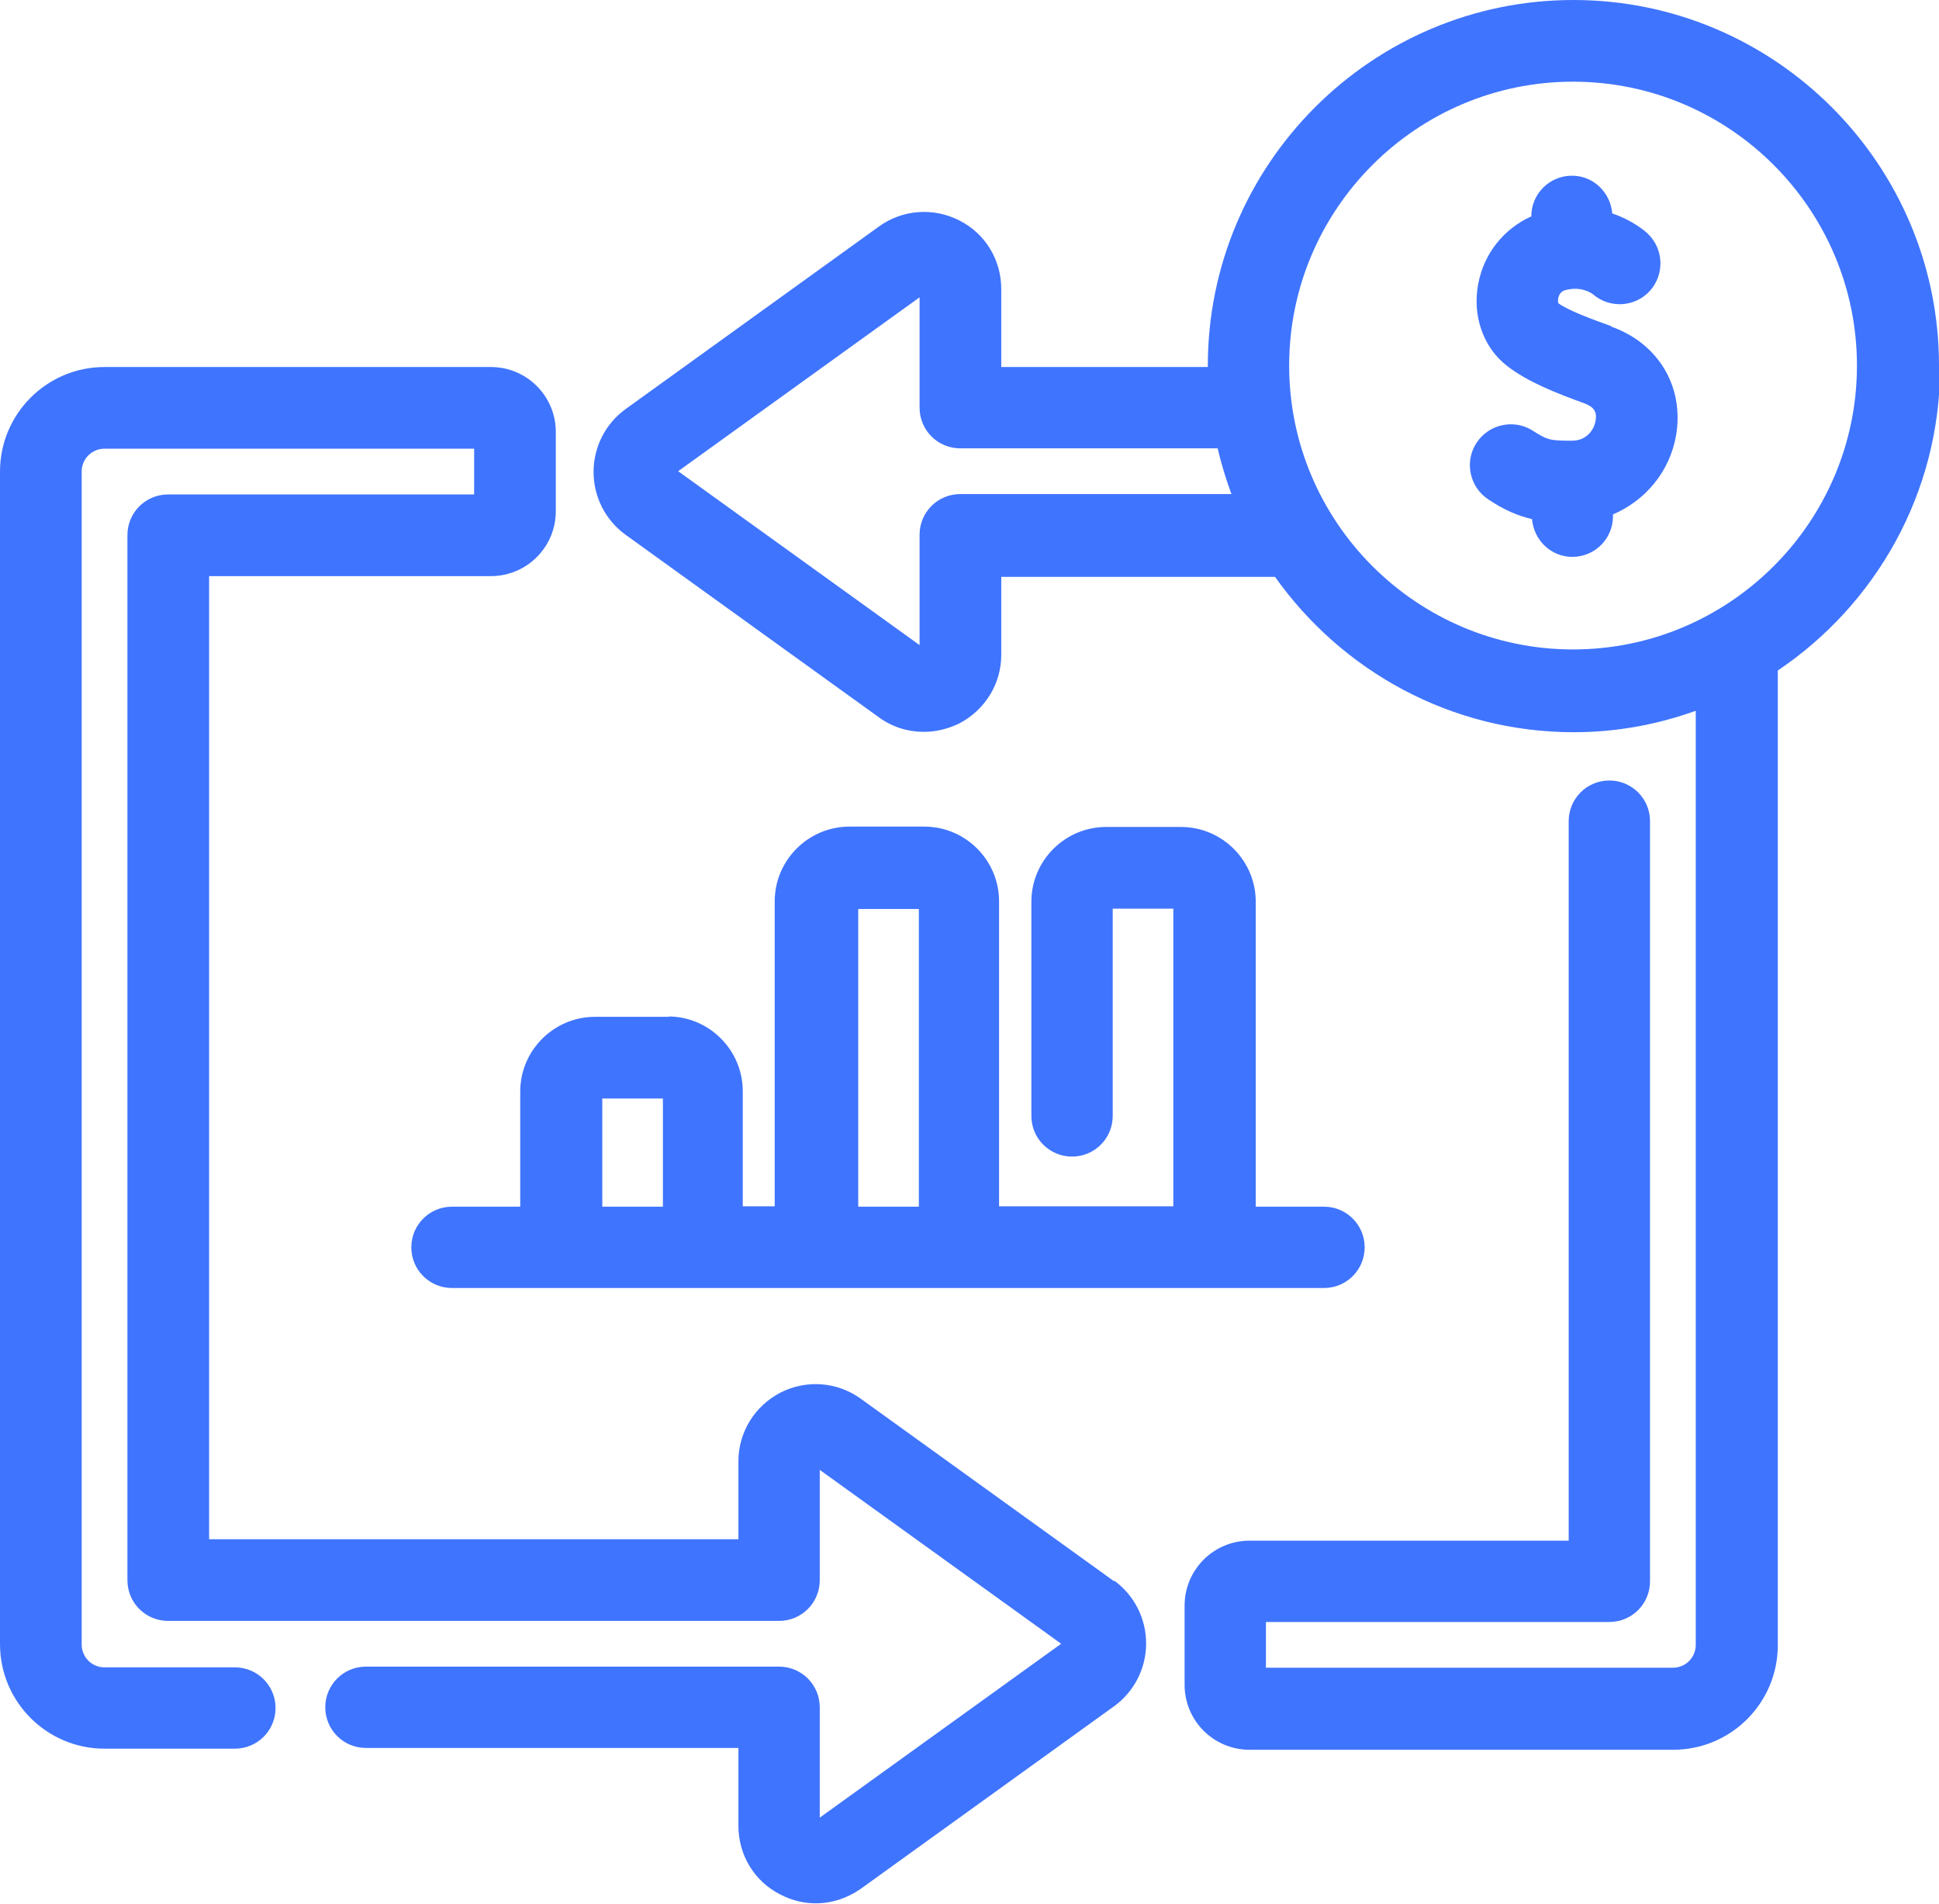
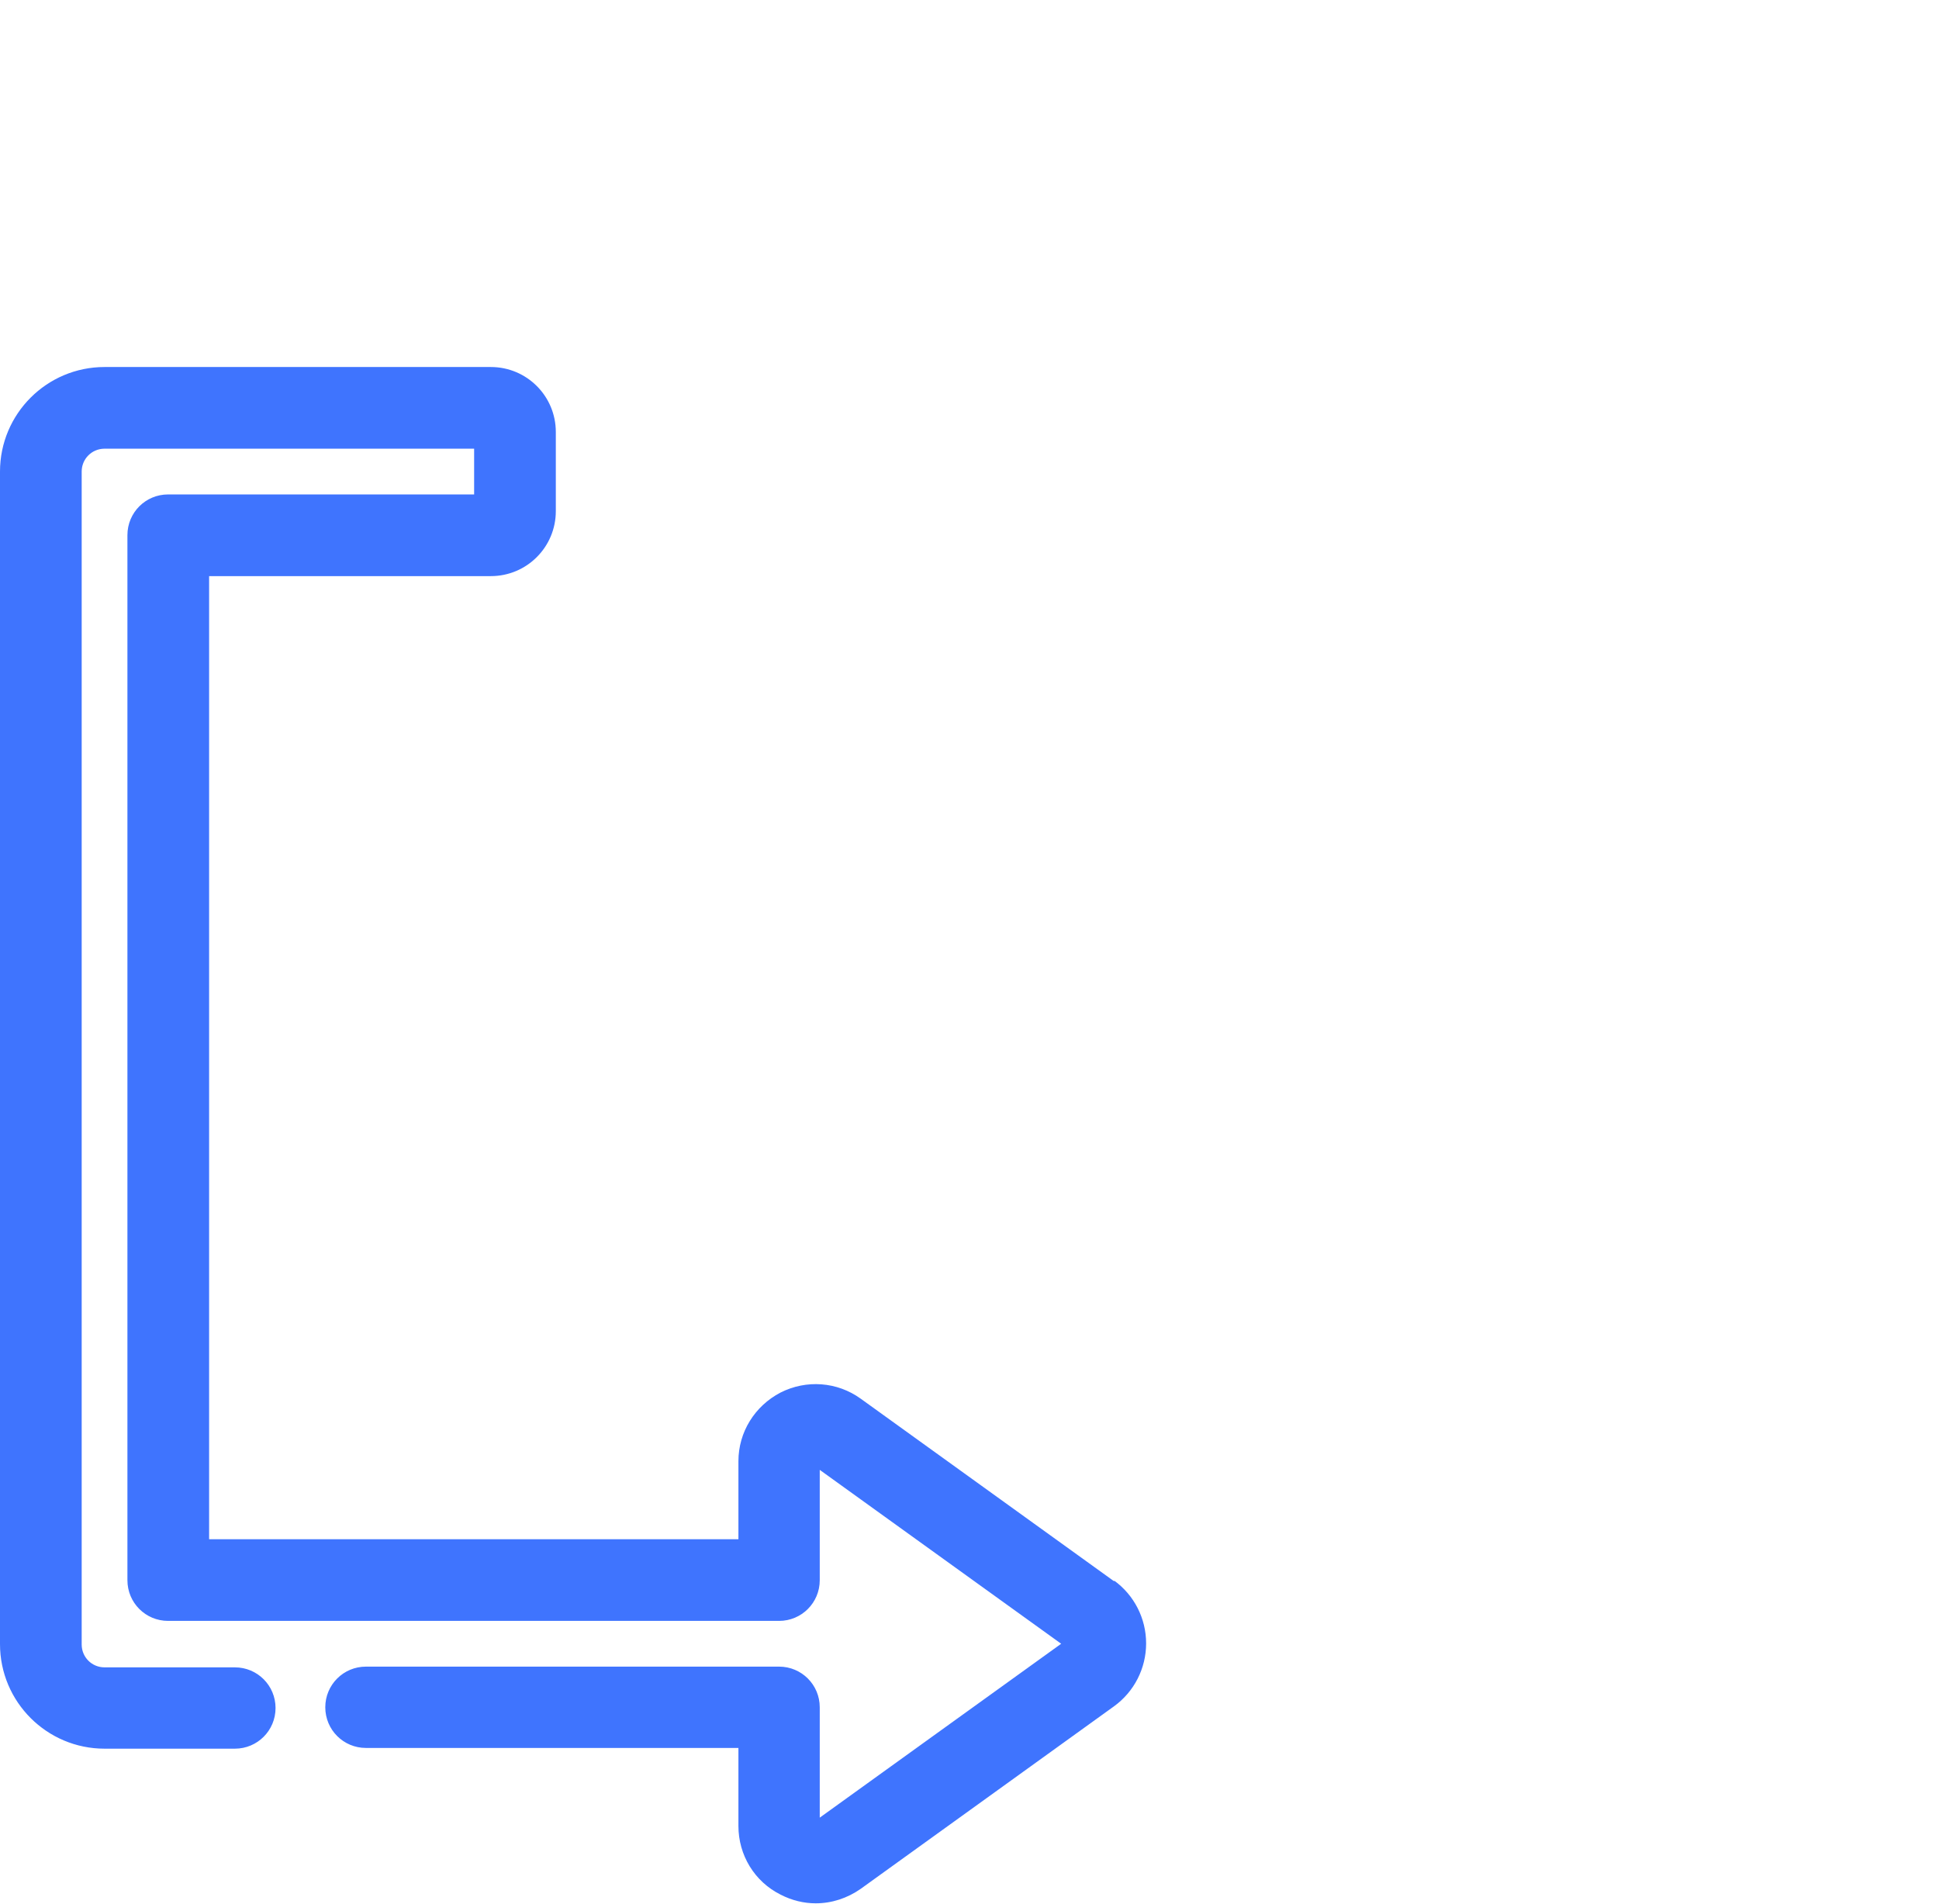
<svg xmlns="http://www.w3.org/2000/svg" id="Layer_1" data-name="Layer 1" viewBox="0 0 53.41 52.44">
  <defs>
    <style>
      .cls-1 {
        fill: #3f74fe;
        stroke-width: 0px;
      }
    </style>
  </defs>
  <path class="cls-1" d="m30.69,43.56l-6.98-5.03c-.65-.47-1.5-.53-2.21-.17-.71.37-1.16,1.09-1.16,1.89v2.15H5.76V15.87h7.76c.99,0,1.79-.8,1.79-1.79v-2.18c0-.99-.8-1.79-1.79-1.79H2.88c-1.59,0-2.88,1.29-2.88,2.88v32.3c0,1.59,1.29,2.88,2.88,2.88h3.59c.62,0,1.12-.5,1.12-1.12s-.5-1.12-1.12-1.12h-3.59c-.35,0-.63-.28-.63-.63V12.99c0-.35.28-.63.63-.63h10.18v1.26H4.63c-.62,0-1.12.5-1.12,1.12v28.79c0,.62.5,1.12,1.12,1.12h16.83c.62,0,1.12-.5,1.12-1.12v-3.04l6.65,4.79-6.65,4.79v-3.04c0-.62-.5-1.12-1.12-1.12h-11.38c-.62,0-1.12.5-1.12,1.12s.5,1.12,1.12,1.12h10.26v2.15c0,.8.44,1.53,1.16,1.89.31.16.64.24.97.24.44,0,.87-.14,1.24-.4l6.98-5.03c.55-.4.88-1.04.88-1.73s-.33-1.33-.88-1.73Z" />
-   <path class="cls-1" d="m18.45,28.01h-2.06c-1.13,0-2.06.92-2.06,2.06v3.17h-1.88c-.62,0-1.12.5-1.12,1.12s.5,1.12,1.12,1.12h17.1s0,0,0,0h3.92s0,0,0,0h3c.62,0,1.12-.5,1.12-1.12s-.5-1.12-1.12-1.12h-1.88v-8.4c0-1.13-.92-2.06-2.06-2.06h-2.06c-1.13,0-2.06.92-2.06,2.06v5.9c0,.62.5,1.12,1.12,1.12s1.12-.5,1.12-1.12v-5.71h1.67v8.2h-4.8v-8.4c0-1.13-.92-2.06-2.06-2.06h-2.06c-1.13,0-2.06.92-2.06,2.06v8.4h-.88v-3.17c0-1.13-.92-2.06-2.06-2.06Zm-1.86,5.23v-2.98h1.67v2.98h-1.67Zm7.05-8.2h1.67v8.2h-1.67v-8.2Z" />
-   <path class="cls-1" d="m44.37,8.98c-.53-.19-1.18-.43-1.45-.63,0-.02-.02-.12.03-.22s.12-.12.14-.13c.44-.13.72.06.78.1.46.4,1.15.37,1.57-.08.42-.46.39-1.17-.06-1.59-.06-.06-.41-.36-.97-.55-.05-.58-.52-1.04-1.11-1.04-.62,0-1.12.5-1.12,1.12h0c-.75.34-1.3,1.01-1.46,1.85-.17.88.13,1.75.78,2.26.57.45,1.37.76,2.14,1.04.18.07.37.17.31.48-.03.2-.21.55-.65.55-.57,0-.67-.01-1.07-.27-.52-.34-1.22-.19-1.56.33-.34.52-.19,1.22.33,1.56.45.3.82.45,1.2.54.05.58.52,1.04,1.11,1.04.62,0,1.12-.5,1.12-1.12v-.05c.89-.38,1.57-1.18,1.74-2.19.22-1.33-.49-2.52-1.78-2.98Z" />
-   <path class="cls-1" d="m53.41,10.07c0-5.55-4.52-10.07-10.07-10.07s-10.07,4.52-10.07,10.07c0,.01,0,.02,0,.04h-5.69v-2.15c0-.8-.44-1.53-1.16-1.89-.71-.36-1.56-.3-2.21.17l-6.98,5.03c-.55.4-.88,1.04-.88,1.73s.33,1.33.88,1.73l6.98,5.03c.37.27.8.4,1.24.4.33,0,.66-.08.97-.23.71-.37,1.16-1.09,1.16-1.89v-2.15h7.54c1.83,2.58,4.83,4.28,8.23,4.28,1.18,0,2.3-.21,3.36-.59v25.73c0,.35-.28.63-.63.63h-11.21v-1.26h9.46c.62,0,1.12-.5,1.12-1.12v-20.94c0-.62-.5-1.12-1.12-1.12s-1.12.5-1.12,1.12v19.82h-8.79c-.99,0-1.79.8-1.79,1.79v2.18c0,.99.8,1.79,1.79,1.79h11.67c1.59,0,2.88-1.29,2.88-2.88v-26.85c2.69-1.81,4.47-4.88,4.47-8.36Zm-26.96,3.54c-.62,0-1.12.5-1.12,1.12v3.04l-6.65-4.79,6.65-4.79v3.04c0,.62.5,1.12,1.12,1.12h7.09c.1.43.23.85.38,1.26h-7.47Zm9.06-3.54c0-4.31,3.51-7.82,7.82-7.82s7.82,3.51,7.82,7.82-3.51,7.82-7.82,7.82-7.82-3.51-7.82-7.82Z" />
</svg>